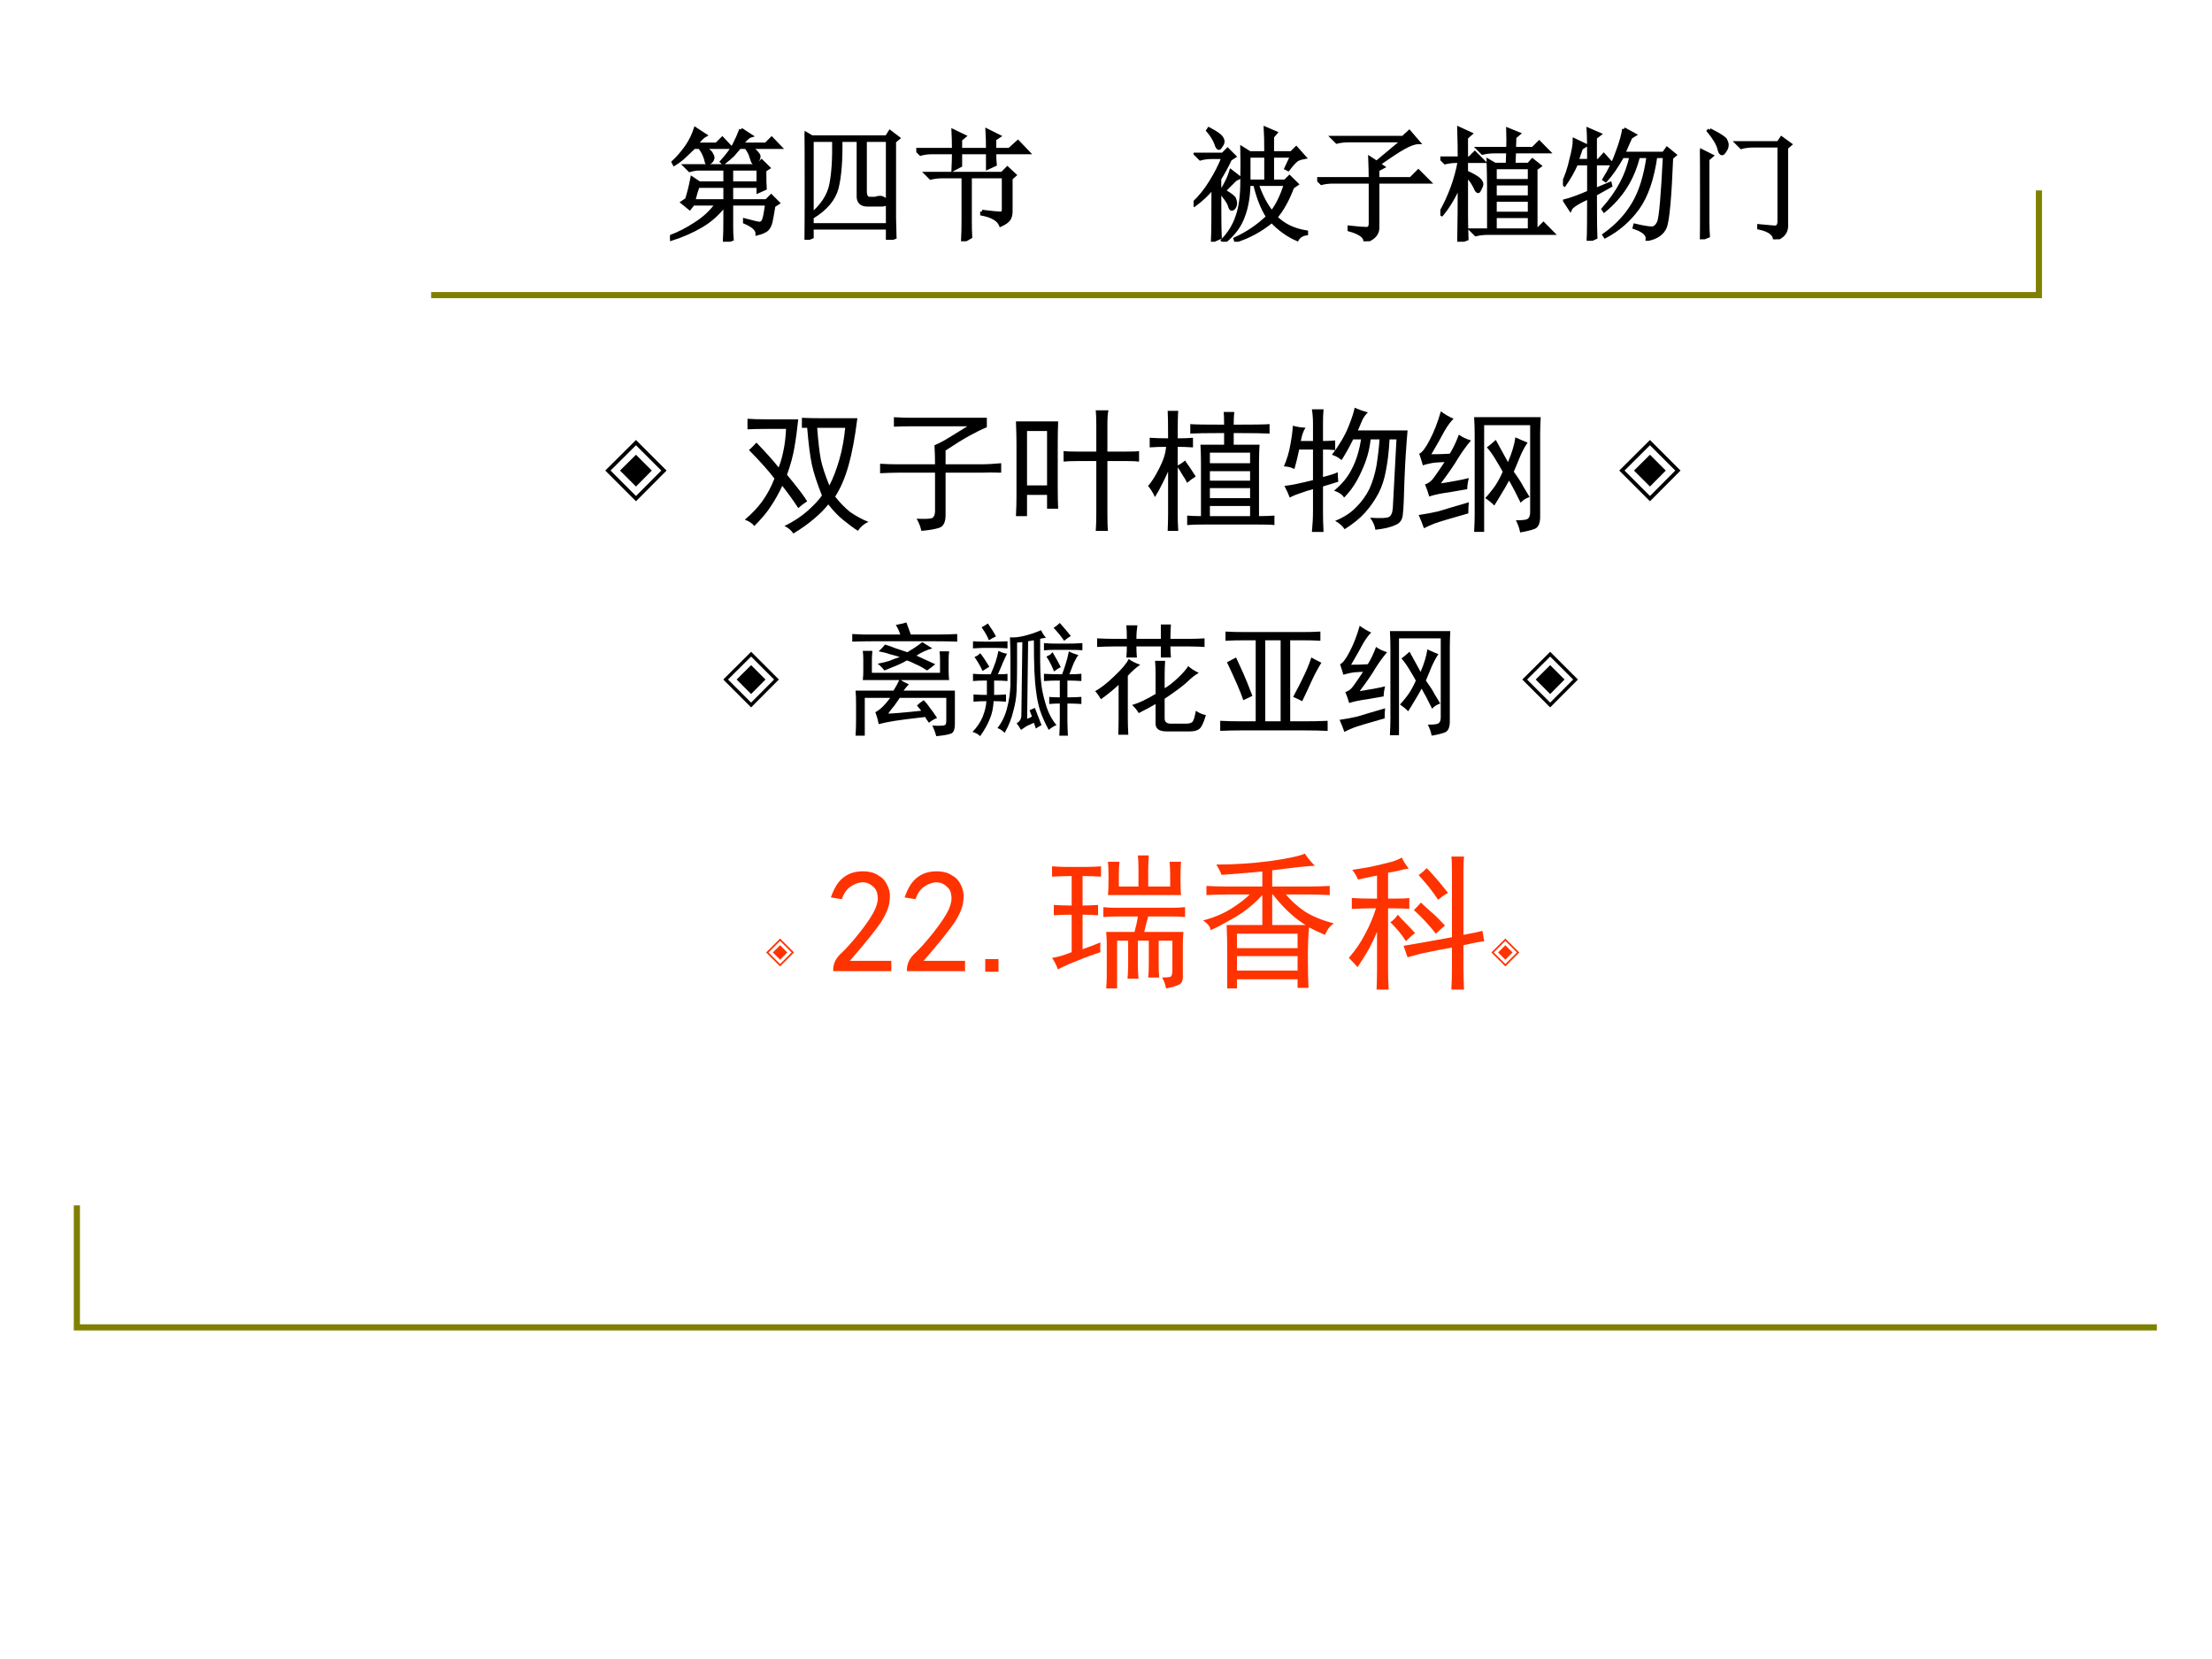
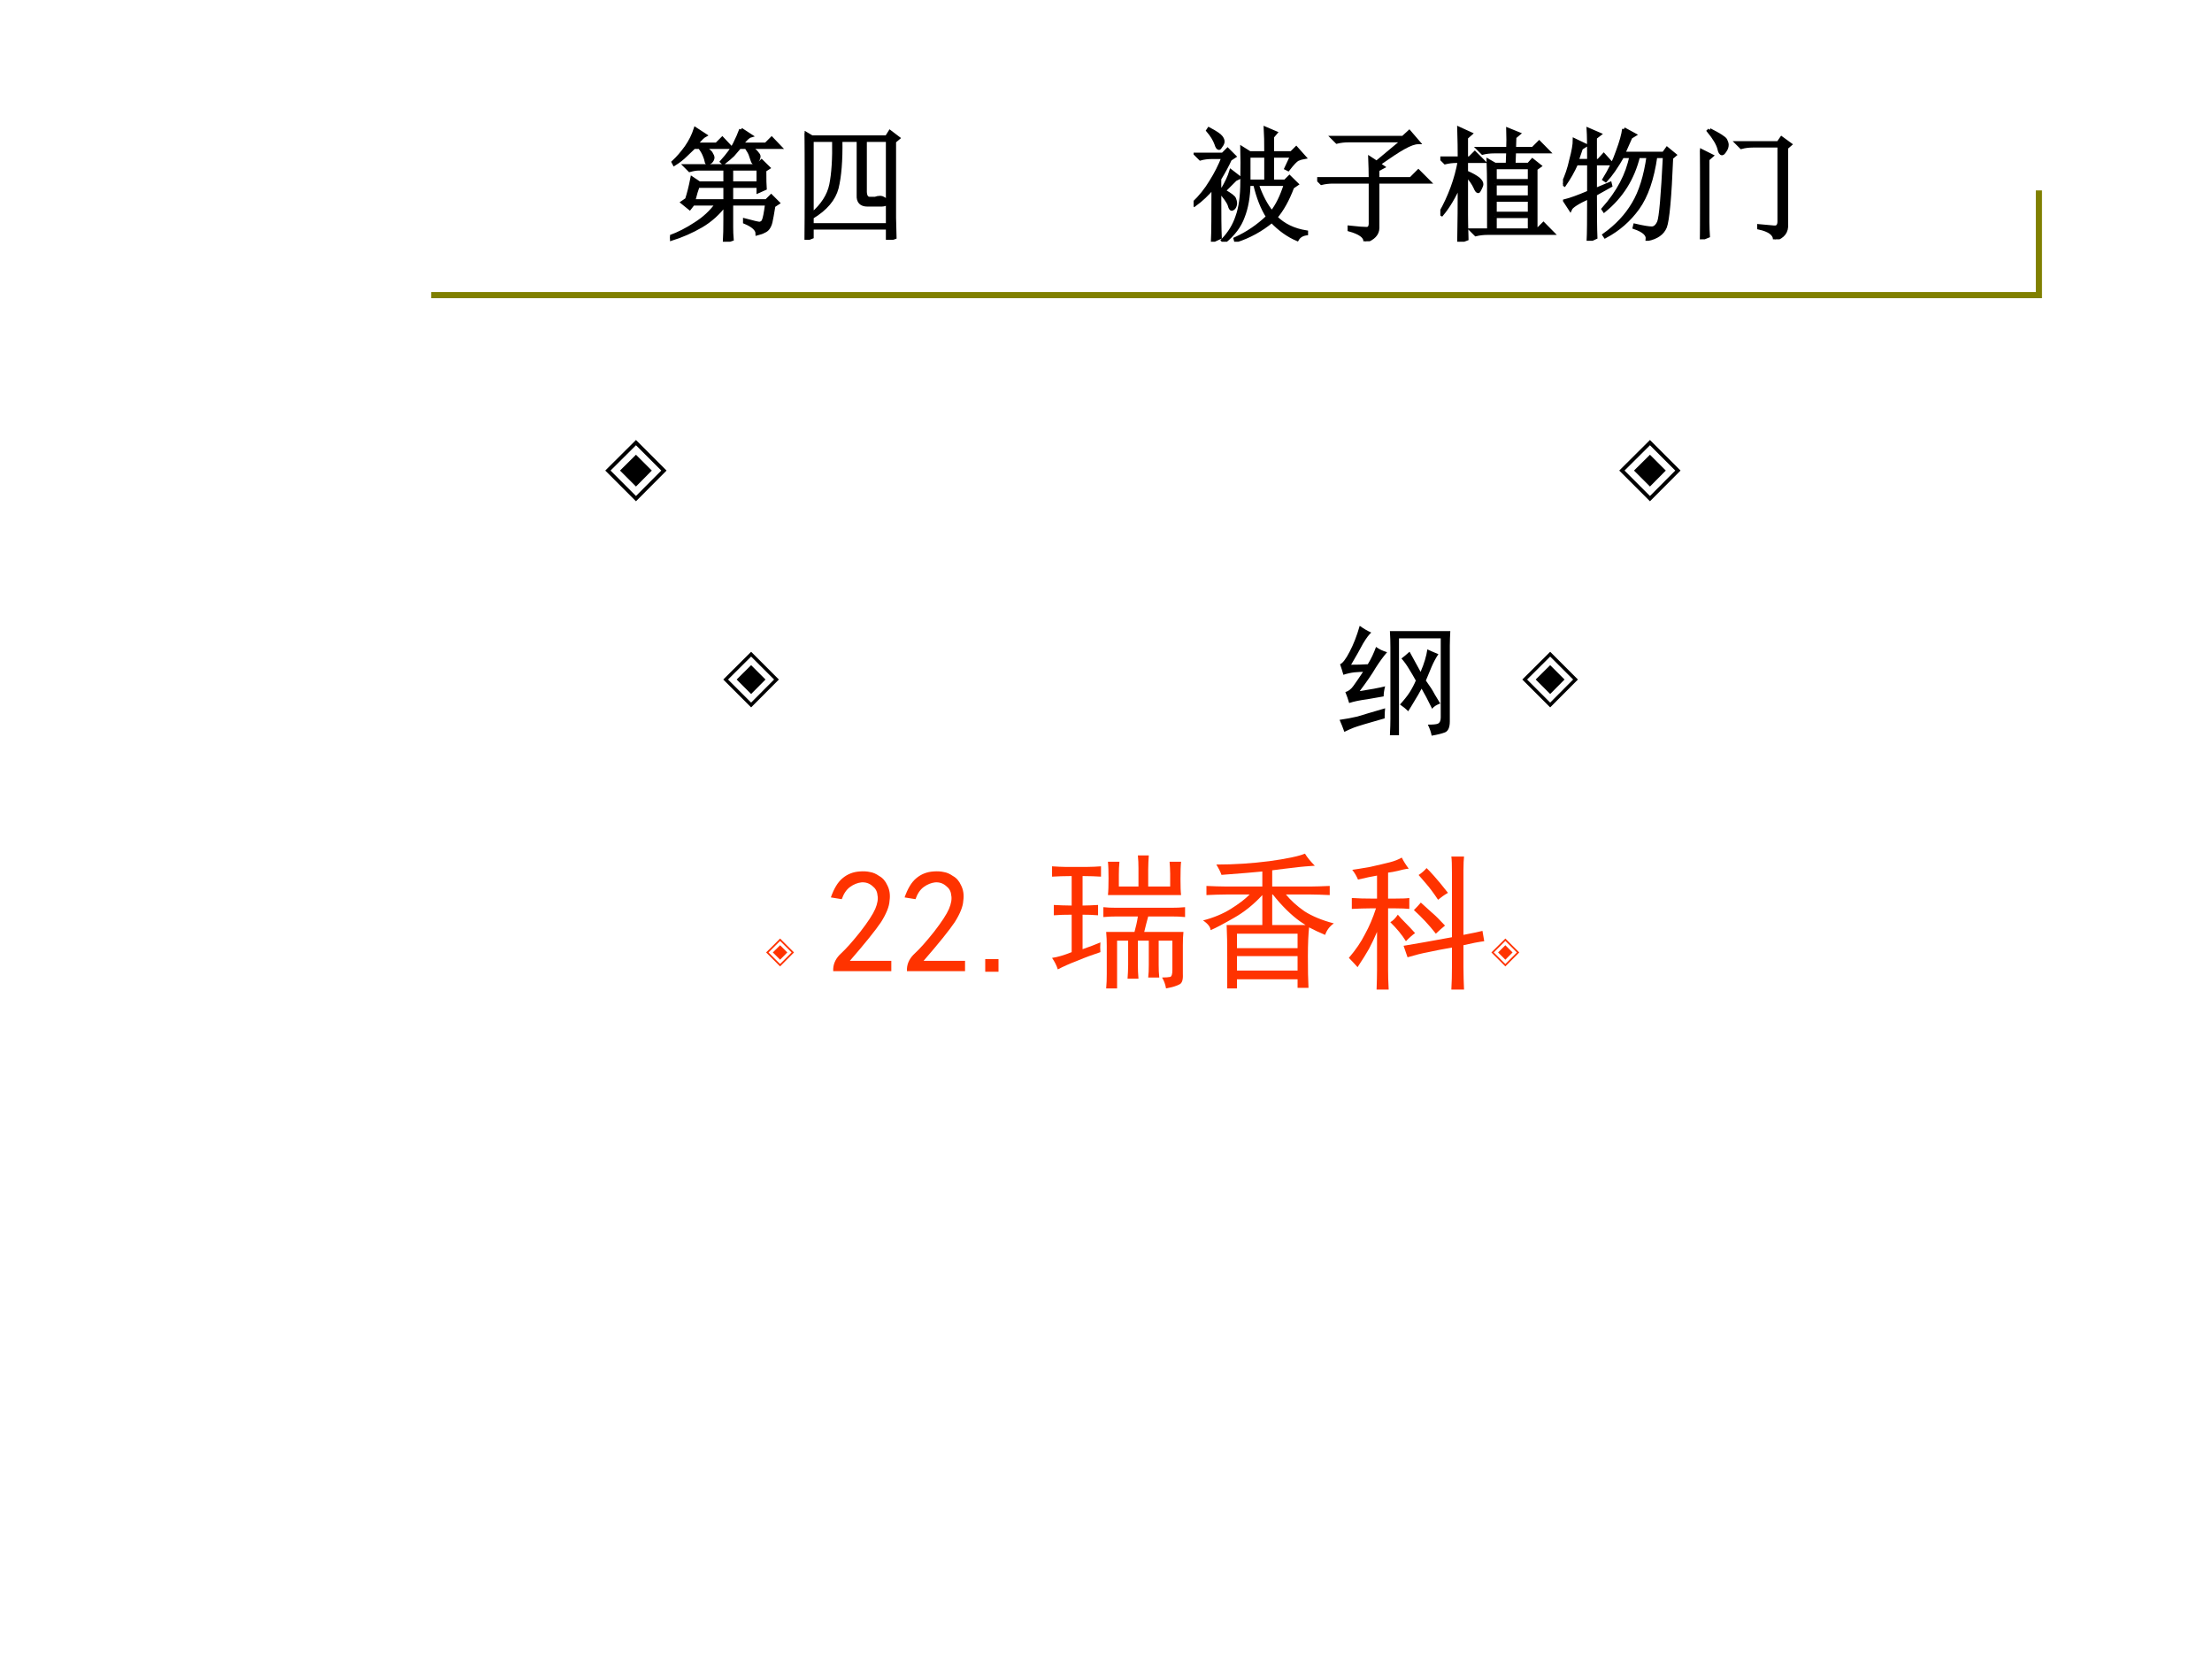
<svg xmlns="http://www.w3.org/2000/svg" xmlns:xlink="http://www.w3.org/1999/xlink" version="1.1" width="720pt" height="540pt" viewBox="0 0 720 540">
  <rect x="0" y="0" width="720" height="540" fill="#333333" stroke="none" />
  <g enable-background="new">
    <g>
      <g id="Layer-1" data-name="Artifact">
        <clipPath id="cp7">
          <path transform="matrix(1,0,0,-1,0,540)" d="M 0 0 L 720 0 L 720 540 L 0 540 Z " fill-rule="evenodd" />
        </clipPath>
        <g clip-path="url(#cp7)">
          <path transform="matrix(1,0,0,-1,0,540)" d="M 0 0 L 720 0 L 720 540 L 0 540 Z " fill="#ffffff" fill-rule="evenodd" />
        </g>
      </g>
      <g id="Layer-1" data-name="P">
        <path transform="matrix(1,0,0,-1,0,540)" stroke-width="2" stroke-linecap="butt" stroke-miterlimit="10" stroke-linejoin="miter" fill="none" stroke="#808000" d="M 663.66 478.02 L 663.66 443.94 L 140.34 443.94 " />
      </g>
      <g id="Layer-1" data-name="P">
-         <path transform="matrix(1,0,0,-1,0,540)" stroke-width="2" stroke-linecap="butt" stroke-miterlimit="10" stroke-linejoin="miter" fill="none" stroke="#808000" d="M 25.02 147.66 L 25.02 107.94 L 702.06 107.94 " />
-       </g>
+         </g>
      <g id="Layer-1" data-name="P">
        <clipPath id="cp8">
          <path transform="matrix(1,0,0,-1,0,540)" d="M 0 0 L 720 0 L 720 540 L 0 540 Z " fill-rule="evenodd" />
        </clipPath>
        <g clip-path="url(#cp8)">
          <symbol id="font_9_315c">
            <path d="M .266 .77 C .307 .749 .331 .73 .336 .715 C .344 .702 .348 .693 .348 .688 C .348 .674 .342 .663 .332 .652 C .322 .645 .314 .641 .309 .641 C .301 .641 .297 .645 .297 .652 C .294 .668 .289 .685 .281 .703 C .273 .724 .26 .746 .242 .77 L .195 .77 C .174 .749 .151 .727 .125 .703 C .102 .68 .072 .656 .035 .633 L .027 .648 C .064 .682 .099 .723 .133 .77 C .167 .819 .191 .868 .207 .918 L .285 .867 C .27 .859 .245 .835 .211 .793 L .379 .793 L .426 .84 L .492 .77 L .266 .77 M .578 .914 L .656 .863 C .638 .858 .613 .835 .582 .793 L .781 .793 L .828 .84 L .895 .77 L .645 .77 C .678 .751 .699 .736 .707 .723 C .717 .712 .723 .703 .723 .695 C .723 .682 .717 .669 .707 .656 C .697 .646 .69 .641 .688 .641 C .682 .641 .677 .647 .672 .66 C .667 .676 .661 .691 .656 .707 C .651 .723 .639 .743 .621 .77 L .566 .77 C .546 .746 .527 .725 .512 .707 C .496 .691 .47 .669 .434 .641 L .422 .652 C .471 .707 .507 .755 .527 .797 C .548 .839 .565 .878 .578 .914 M .137 .344 C .152 .391 .167 .448 .18 .516 L .238 .477 L .449 .477 L .449 .594 L .234 .594 C .214 .594 .189 .59 .16 .582 L .125 .617 L .707 .617 L .746 .656 L .801 .602 L .77 .582 C .77 .507 .771 .457 .773 .434 L .719 .41 L .719 .453 L .5 .453 L .5 .332 L .785 .332 L .824 .371 L .879 .316 L .844 .293 C .833 .228 .826 .184 .82 .16 C .815 .139 .807 .122 .797 .109 C .789 .099 .779 .091 .766 .086 C .753 .078 .734 .072 .711 .066 C .711 .1 .677 .132 .609 .16 L .609 .176 C .677 .158 .717 .148 .73 .148 C .746 .151 .757 .159 .762 .172 C .77 .188 .779 .233 .789 .309 L .5 .309 L .5 .117 C .5 .086 .501 .053 .504 .02 L .445 0 C .448 .049 .449 .109 .449 .18 L .449 .305 C .395 .232 .329 .173 .254 .129 C .178 .085 .095 .048 .004 .02 L 0 .039 C .07 .065 .139 .1 .207 .145 C .277 .189 .336 .243 .383 .309 L .188 .309 L .16 .273 L .102 .32 L .137 .344 M .5 .594 L .5 .477 L .719 .477 L .719 .594 L .5 .594 M .227 .453 C .216 .424 .204 .384 .191 .332 L .449 .332 L .449 .453 L .227 .453 Z " />
          </symbol>
          <symbol id="font_9_d0b">
            <path d="M .73 .18 C .73 .154 .732 .1 .734 .02 L .676 0 L .676 .098 L .059 .098 L .059 .023 L 0 0 C .003 .089 .004 .237 .004 .445 C .004 .654 .003 .796 0 .871 L .059 .836 L .668 .836 L .695 .879 L .762 .828 L .73 .801 L .73 .18 M .059 .812 L .059 .207 C .145 .28 .197 .361 .215 .449 C .233 .538 .241 .659 .238 .812 L .059 .812 M .293 .812 C .296 .646 .285 .516 .262 .422 C .238 .331 .171 .251 .059 .184 L .059 .121 L .676 .121 L .676 .812 L .492 .812 L .492 .406 C .49 .357 .504 .333 .535 .336 L .574 .336 C .587 .341 .602 .344 .617 .344 C .625 .344 .633 .341 .641 .336 C .651 .333 .659 .323 .664 .305 C .669 .289 .646 .283 .594 .285 L .512 .285 C .46 .285 .435 .311 .438 .363 L .438 .812 L .293 .812 Z " />
          </symbol>
          <symbol id="font_9_38b2">
-             <path d="M .535 .242 C .616 .232 .665 .227 .684 .227 C .702 .227 .711 .237 .711 .258 L .711 .527 L .438 .527 L .438 .164 C .438 .117 .439 .074 .441 .035 L .379 0 C .382 .06 .383 .117 .383 .172 L .383 .527 L .211 .527 C .177 .527 .146 .523 .117 .516 L .082 .551 L .699 .551 L .742 .594 L .801 .539 L .77 .512 L .77 .242 C .77 .216 .764 .195 .754 .18 C .743 .164 .721 .148 .688 .133 C .669 .177 .618 .207 .535 .223 L .535 .242 M .582 .746 C .582 .803 .581 .855 .578 .902 L .672 .855 L .637 .832 L .637 .746 L .758 .746 L .828 .809 L .91 .723 L .637 .723 C .637 .686 .638 .654 .641 .625 L .582 .598 L .582 .723 L .359 .723 L .359 .617 L .301 .586 C .303 .633 .305 .678 .305 .723 L .129 .723 C .095 .723 .064 .719 .035 .711 L 0 .746 L .305 .746 C .305 .806 .303 .857 .301 .898 L .391 .855 L .359 .828 L .359 .746 L .582 .746 Z " />
-           </symbol>
+             </symbol>
          <use xlink:href="#font_9_315c" transform="matrix(39.96,0,0,-39.96,218.091,78.678)" />
          <use xlink:href="#font_9_d0b" transform="matrix(39.96,0,0,-39.96,261.917,78.054)" />
          <use xlink:href="#font_9_38b2" transform="matrix(39.96,0,0,-39.96,298.251,78.522)" />
          <use xlink:href="#font_9_315c" stroke-width=".029" stroke-linecap="butt" stroke-miterlimit="10" stroke-linejoin="miter" transform="matrix(39.96,0,0,-39.96,218.091,78.678)" fill="none" stroke="#000000" />
          <use xlink:href="#font_9_d0b" stroke-width=".029" stroke-linecap="butt" stroke-miterlimit="10" stroke-linejoin="miter" transform="matrix(39.96,0,0,-39.96,261.917,78.054)" fill="none" stroke="#000000" />
          <use xlink:href="#font_9_38b2" stroke-width=".029" stroke-linecap="butt" stroke-miterlimit="10" stroke-linejoin="miter" transform="matrix(39.96,0,0,-39.96,298.251,78.522)" fill="none" stroke="#000000" />
        </g>
      </g>
      <g id="Layer-1" data-name="P">
        <clipPath id="cp10">
          <path transform="matrix(1,0,0,-1,0,540)" d="M 0 0 L 720 0 L 720 540 L 0 540 Z " fill-rule="evenodd" />
        </clipPath>
        <g clip-path="url(#cp10)">
          <symbol id="font_9_3edb">
            <path d="M .449 .699 L .449 .492 L .59 .492 L .59 .699 L .449 .699 M .516 .469 C .549 .372 .59 .296 .637 .238 C .681 .293 .719 .37 .75 .469 L .516 .469 M .805 .445 C .766 .341 .72 .259 .668 .199 C .733 .134 .816 .094 .918 .078 L .918 .066 C .884 .061 .859 .046 .844 .02 C .771 .051 .702 .1 .637 .168 C .548 .095 .451 .042 .344 .008 L .34 .023 C .439 .068 .527 .128 .605 .203 C .561 .271 .526 .359 .5 .469 L .449 .469 C .447 .365 .431 .276 .402 .203 C .376 .13 .326 .062 .25 0 L .238 .012 C .293 .069 .332 .133 .355 .203 C .382 .276 .395 .371 .395 .488 C .397 .608 .397 .699 .395 .762 L .457 .723 L .59 .723 C .59 .811 .589 .878 .586 .922 L .668 .887 L .641 .855 L .641 .723 L .797 .723 L .836 .762 L .902 .688 C .884 .685 .866 .68 .848 .672 C .832 .664 .806 .637 .77 .59 L .754 .598 L .801 .699 L .641 .699 L .641 .492 L .746 .492 L .781 .527 L .84 .469 L .805 .445 M .297 .672 C .276 .625 .247 .572 .211 .512 L .211 .434 L .234 .422 C .268 .479 .292 .53 .305 .574 L .371 .523 L .34 .508 C .309 .477 .277 .445 .246 .414 C .301 .383 .329 .361 .332 .348 C .337 .335 .34 .324 .34 .316 C .34 .301 .336 .288 .328 .277 C .32 .27 .315 .266 .312 .266 C .305 .266 .298 .276 .293 .297 C .283 .326 .255 .365 .211 .414 C .211 .221 .212 .095 .215 .035 L .156 .008 C .159 .07 .16 .216 .16 .445 C .113 .388 .062 .34 .008 .301 L 0 .312 C .055 .365 .102 .423 .141 .488 C .182 .553 .216 .62 .242 .688 L .148 .688 C .115 .688 .083 .684 .055 .676 L .02 .711 L .238 .711 L .277 .75 L .332 .695 L .297 .672 M .125 .918 C .18 .889 .212 .867 .223 .852 C .233 .839 .238 .827 .238 .816 C .238 .806 .233 .794 .223 .781 C .215 .768 .21 .762 .207 .762 C .199 .762 .191 .773 .184 .797 C .171 .833 .148 .87 .117 .906 L .125 .918 Z " />
          </symbol>
          <symbol id="font_9_1180">
            <path d="M .125 .844 L .699 .844 L .75 .891 L .824 .805 C .793 .805 .753 .79 .703 .762 C .656 .736 .589 .691 .5 .629 L .535 .605 L .492 .582 L .492 .508 L .762 .508 L .824 .57 L .91 .484 L .492 .484 L .492 .109 C .492 .06 .458 .023 .391 0 C .391 .039 .348 .07 .262 .094 L .262 .113 C .332 .105 .379 .102 .402 .102 C .426 .102 .436 .12 .434 .156 L .434 .484 L .129 .484 C .095 .484 .064 .48 .035 .473 L 0 .508 L .434 .508 C .434 .565 .432 .621 .43 .676 L .484 .641 L .699 .82 L .254 .82 C .22 .82 .189 .816 .16 .809 L .125 .844 Z " />
          </symbol>
          <symbol id="font_9_1f3d">
            <path d="M .445 .605 L .445 .496 L .727 .496 L .727 .605 L .445 .605 M .445 .473 L .445 .363 L .727 .363 L .727 .473 L .445 .473 M .445 .34 L .445 .23 L .727 .23 L .727 .34 L .445 .34 M .445 .207 L .445 .094 L .727 .094 L .727 .207 L .445 .207 M .551 .758 C .553 .802 .553 .854 .551 .914 L .637 .879 L .605 .852 L .602 .758 L .754 .758 L .805 .809 L .879 .734 L .602 .734 L .598 .629 L .719 .629 L .75 .664 L .809 .617 L .777 .594 L .777 .094 L .789 .094 L .84 .145 L .914 .07 L .383 .07 C .349 .07 .318 .066 .289 .059 L .254 .094 L .395 .094 L .395 .453 C .395 .523 .393 .592 .391 .66 L .445 .629 L .547 .629 L .551 .734 L .438 .734 C .404 .734 .372 .73 .344 .723 L .309 .758 L .551 .758 M .211 .219 C .211 .182 .212 .117 .215 .023 L .152 0 C .155 .154 .156 .309 .156 .465 C .112 .366 .064 .285 .012 .223 L 0 .23 C .078 .368 .13 .51 .156 .656 L .133 .656 C .099 .656 .068 .652 .039 .645 L .004 .68 L .156 .68 C .156 .75 .155 .831 .152 .922 L .246 .879 L .211 .848 L .211 .68 L .238 .68 L .281 .723 L .348 .656 L .211 .656 L .211 .566 C .258 .546 .29 .527 .309 .512 C .327 .496 .336 .482 .336 .469 C .336 .461 .332 .449 .324 .434 C .316 .418 .311 .41 .309 .41 C .301 .41 .293 .421 .285 .441 C .27 .475 .245 .51 .211 .547 L .211 .219 Z " />
          </symbol>
          <symbol id="font_9_2899">
            <path d="M .496 .91 L .582 .863 L .551 .844 C .533 .802 .513 .758 .492 .711 L .82 .711 L .848 .75 L .91 .699 L .883 .676 C .87 .355 .853 .168 .832 .113 C .811 .061 .763 .027 .688 .012 C .693 .051 .658 .083 .582 .109 L .586 .125 C .654 .109 .699 .102 .723 .102 C .746 .102 .766 .118 .781 .152 C .797 .189 .812 .367 .828 .688 L .754 .688 C .728 .505 .68 .365 .609 .266 C .539 .169 .451 .092 .344 .035 L .336 .047 C .438 .12 .517 .204 .574 .301 C .632 .397 .672 .526 .695 .688 L .613 .688 C .569 .508 .477 .361 .336 .246 L .328 .258 C .451 .396 .526 .539 .555 .688 L .484 .688 C .435 .602 .389 .536 .348 .492 L .336 .5 C .383 .576 .419 .651 .445 .727 C .474 .805 .491 .866 .496 .91 M .262 .414 L .383 .465 L .387 .449 L .262 .379 C .262 .21 .263 .092 .266 .027 L .207 0 C .21 .055 .211 .173 .211 .355 C .12 .314 .069 .281 .059 .258 L .016 .324 C .06 .335 .125 .358 .211 .395 L .211 .629 L .109 .629 C .081 .566 .048 .509 .012 .457 L 0 .465 C .029 .525 .051 .59 .066 .66 C .085 .73 .094 .784 .094 .82 L .184 .777 L .148 .754 C .138 .725 .126 .691 .113 .652 L .211 .652 C .211 .777 .21 .862 .207 .906 L .297 .867 L .262 .84 L .262 .652 L .289 .652 L .332 .699 L .395 .629 L .262 .629 L .262 .414 Z " />
          </symbol>
          <symbol id="font_9_4c18">
            <path d="M .078 .891 C .156 .852 .199 .824 .207 .809 C .215 .793 .219 .78 .219 .77 C .219 .754 .214 .738 .203 .723 C .193 .707 .185 .699 .18 .699 C .169 .699 .161 .712 .156 .738 C .146 .777 .117 .826 .07 .883 L .078 .891 M 0 0 C .003 .044 .004 .159 .004 .344 C .004 .531 .003 .659 0 .727 L .094 .68 L .062 .652 L .062 .141 C .062 .096 .064 .059 .066 .027 L 0 0 M .301 .785 L .637 .785 L .664 .824 L .734 .773 L .703 .746 L .703 .125 C .708 .062 .677 .021 .609 0 C .607 .044 .564 .076 .48 .094 L .48 .109 C .533 .104 .573 .1 .602 .098 C .63 .095 .645 .111 .645 .145 L .645 .762 L .43 .762 C .396 .762 .365 .758 .336 .75 L .301 .785 Z " />
          </symbol>
          <use xlink:href="#font_9_3edb" transform="matrix(39.96,0,0,-39.96,388.511,78.678)" />
          <use xlink:href="#font_9_1180" transform="matrix(39.96,0,0,-39.96,428.747,78.522)" />
          <use xlink:href="#font_9_1f3d" transform="matrix(39.96,0,0,-39.96,468.827,78.678)" />
          <use xlink:href="#font_9_2899" transform="matrix(39.96,0,0,-39.96,508.751,78.366)" />
          <use xlink:href="#font_9_4c18" transform="matrix(39.96,0,0,-39.96,553.358,77.898)" />
          <use xlink:href="#font_9_3edb" stroke-width=".029" stroke-linecap="butt" stroke-miterlimit="10" stroke-linejoin="miter" transform="matrix(39.96,0,0,-39.96,388.511,78.678)" fill="none" stroke="#000000" />
          <use xlink:href="#font_9_1180" stroke-width=".029" stroke-linecap="butt" stroke-miterlimit="10" stroke-linejoin="miter" transform="matrix(39.96,0,0,-39.96,428.747,78.522)" fill="none" stroke="#000000" />
          <use xlink:href="#font_9_1f3d" stroke-width=".029" stroke-linecap="butt" stroke-miterlimit="10" stroke-linejoin="miter" transform="matrix(39.96,0,0,-39.96,468.827,78.678)" fill="none" stroke="#000000" />
          <use xlink:href="#font_9_2899" stroke-width=".029" stroke-linecap="butt" stroke-miterlimit="10" stroke-linejoin="miter" transform="matrix(39.96,0,0,-39.96,508.751,78.366)" fill="none" stroke="#000000" />
          <use xlink:href="#font_9_4c18" stroke-width=".029" stroke-linecap="butt" stroke-miterlimit="10" stroke-linejoin="miter" transform="matrix(39.96,0,0,-39.96,553.358,77.898)" fill="none" stroke="#000000" />
        </g>
      </g>
      <g id="Layer-1" data-name="P">
        <clipPath id="cp11">
          <path transform="matrix(1,0,0,-1,0,540)" d="M 0 0 L 720 0 L 720 540 L 0 540 Z " fill-rule="evenodd" />
        </clipPath>
        <g clip-path="url(#cp11)">
          <symbol id="font_c_6ce">
            <path d="M .227 0 L 0 .227 L .227 .453 L .453 .227 L .227 0 M .414 .227 L .227 .414 L .039 .227 L .227 .039 L .414 .227 M .227 .109 L .109 .227 L .227 .344 L .344 .227 L .227 .109 Z " />
          </symbol>
          <use xlink:href="#font_c_6ce" transform="matrix(44.04,0,0,-44.04,197.012,163.161)" />
        </g>
      </g>
      <g id="Layer-1" data-name="P">
        <clipPath id="cp13">
-           <path transform="matrix(1,0,0,-1,0,540)" d="M 0 0 L 720 0 L 720 540 L 0 540 Z " fill-rule="evenodd" />
-         </clipPath>
+           </clipPath>
        <g clip-path="url(#cp13)">
          <symbol id="font_e_a02">
            <path d="M .832 .852 C .814 .708 .792 .591 .766 .5 C .74 .409 .707 .333 .668 .273 C .699 .232 .736 .194 .777 .16 C .822 .129 .867 .104 .914 .086 C .883 .073 .857 .051 .836 .02 C .807 .038 .772 .064 .73 .098 C .691 .129 .654 .168 .617 .215 C .591 .181 .556 .146 .512 .109 C .47 .073 .419 .036 .359 0 C .341 .026 .319 .044 .293 .055 C .361 .089 .418 .126 .465 .168 C .514 .212 .549 .25 .57 .281 C .534 .372 .509 .448 .496 .508 C .483 .57 .471 .661 .461 .781 L .422 .781 L .422 .855 C .471 .853 .522 .852 .574 .852 L .832 .852 M .395 .844 C .387 .768 .378 .699 .367 .637 C .357 .577 .339 .509 .312 .434 C .388 .342 .438 .277 .461 .238 C .44 .225 .418 .208 .395 .188 C .358 .245 .319 .299 .277 .352 C .251 .297 .223 .246 .191 .199 C .163 .155 .122 .107 .07 .055 C .055 .076 .031 .091 0 .102 C .052 .146 .095 .191 .129 .238 C .165 .288 .195 .344 .219 .406 C .182 .456 .12 .526 .031 .617 C .052 .635 .07 .654 .086 .672 C .156 .599 .211 .538 .25 .488 C .263 .52 .275 .56 .285 .609 C .296 .659 .302 .714 .305 .773 L .164 .773 C .107 .773 .059 .772 .02 .77 L .02 .848 C .061 .845 .108 .844 .16 .844 L .395 .844 M .535 .781 C .543 .677 .552 .599 .562 .547 C .573 .495 .594 .431 .625 .355 C .654 .41 .678 .474 .699 .547 C .72 .62 .734 .698 .742 .781 L .535 .781 Z " />
          </symbol>
          <symbol id="font_e_1186">
            <path d="M .27 .09 C .329 .087 .367 .089 .383 .094 C .398 .102 .406 .118 .406 .145 L .406 .43 L .129 .43 C .092 .43 .049 .428 0 .426 L 0 .496 C .049 .493 .092 .492 .129 .492 L .406 .492 C .406 .534 .405 .581 .402 .633 C .439 .648 .475 .668 .512 .691 C .551 .715 .595 .742 .645 .773 L .246 .773 C .191 .773 .143 .772 .102 .77 L .102 .84 C .156 .837 .202 .836 .238 .836 L .789 .836 L .789 .766 C .75 .75 .707 .729 .66 .703 C .613 .677 .555 .641 .484 .594 L .484 .492 L .746 .492 C .79 .492 .84 .495 .895 .5 L .895 .43 C .84 .432 .79 .432 .746 .43 L .484 .43 L .484 .117 C .484 .065 .469 .034 .438 .023 C .409 .013 .365 .005 .305 0 C .299 .029 .288 .059 .27 .09 Z " />
          </symbol>
          <symbol id="font_e_a2c">
            <path d="M .312 .809 C .31 .754 .309 .701 .309 .648 L .309 .316 C .309 .262 .31 .211 .312 .164 L .23 .164 L .23 .266 L .082 .266 L .082 .109 L 0 .109 C .003 .161 .004 .212 .004 .262 L .004 .648 C .004 .685 .003 .738 0 .809 L .312 .809 M .594 .586 L .594 .781 C .594 .833 .592 .87 .59 .891 L .684 .891 C .678 .87 .676 .833 .676 .781 L .676 .586 L .816 .586 C .866 .586 .897 .587 .91 .59 L .91 .512 C .895 .514 .865 .516 .82 .516 L .676 .516 L .676 .129 C .676 .072 .677 .029 .68 0 L .59 0 C .592 .029 .594 .07 .594 .125 L .594 .516 L .457 .516 C .405 .516 .37 .514 .352 .512 L .352 .59 C .37 .587 .404 .586 .453 .586 L .594 .586 M .23 .336 L .23 .738 L .082 .738 L .082 .336 L .23 .336 Z " />
          </symbol>
          <symbol id="font_e_1f43">
            <path d="M .637 .879 C .634 .85 .633 .819 .633 .785 C .776 .785 .865 .786 .898 .789 L .898 .719 C .865 .721 .776 .723 .633 .723 L .633 .637 L .824 .637 C .822 .605 .82 .562 .82 .508 L .82 .109 C .872 .109 .91 .111 .934 .113 L .934 .043 C .91 .046 .863 .047 .793 .047 L .43 .047 C .37 .047 .323 .046 .289 .043 L .289 .113 C .31 .111 .344 .109 .391 .109 L .391 .508 C .391 .565 .389 .608 .387 .637 L .562 .637 L .562 .723 C .427 .723 .344 .721 .312 .719 L .312 .789 C .341 .786 .424 .785 .562 .785 C .562 .829 .561 .861 .559 .879 L .637 .879 M .289 .355 C .281 .371 .27 .391 .254 .414 C .241 .438 .229 .456 .219 .469 L .219 .129 C .219 .09 .22 .047 .223 0 L .145 0 C .147 .047 .148 .09 .148 .129 L .148 .438 C .135 .409 .121 .379 .105 .348 C .09 .316 .072 .284 .051 .25 C .035 .284 .018 .311 0 .332 C .026 .361 .053 .404 .082 .461 C .113 .521 .13 .574 .133 .621 C .094 .621 .053 .62 .012 .617 L .012 .688 C .056 .685 .102 .684 .148 .684 C .148 .788 .147 .855 .145 .887 L .223 .887 C .22 .855 .219 .788 .219 .684 C .26 .684 .298 .685 .332 .688 L .332 .617 C .288 .62 .25 .621 .219 .621 L .219 .484 C .237 .492 .255 .504 .273 .52 C .299 .483 .326 .444 .352 .402 C .328 .387 .307 .371 .289 .355 M .754 .5 L .754 .578 L .457 .578 L .457 .5 L .754 .5 M .754 .109 L .754 .184 L .457 .184 L .457 .109 L .754 .109 M .754 .242 L .754 .316 L .457 .316 L .457 .242 L .754 .242 M .754 .371 L .754 .441 L .457 .441 L .457 .371 L .754 .371 Z " />
          </symbol>
          <symbol id="font_e_289f">
            <path d="M .832 .684 L .781 .684 C .776 .595 .767 .518 .754 .453 C .743 .391 .725 .335 .699 .285 C .673 .236 .641 .189 .602 .145 C .565 .103 .514 .061 .449 .02 C .434 .043 .41 .064 .379 .082 C .444 .108 .496 .142 .535 .184 C .577 .225 .609 .271 .633 .32 C .656 .372 .673 .428 .684 .488 C .694 .551 .702 .616 .707 .684 L .641 .684 C .633 .605 .611 .527 .574 .449 C .54 .371 .497 .306 .445 .254 C .43 .277 .405 .294 .371 .305 C .431 .354 .475 .409 .504 .469 C .535 .529 .557 .6 .57 .684 L .512 .684 C .478 .616 .449 .565 .426 .531 C .405 .549 .382 .562 .355 .57 C .41 .643 .451 .712 .477 .777 C .503 .842 .518 .889 .523 .918 C .56 .902 .592 .891 .621 .883 C .608 .872 .595 .855 .582 .832 C .572 .809 .56 .781 .547 .75 L .914 .75 C .904 .635 .896 .513 .891 .383 C .888 .253 .884 .168 .879 .129 C .876 .09 .858 .064 .824 .051 C .79 .035 .741 .023 .676 .016 C .673 .044 .66 .074 .637 .105 C .712 .1 .758 .102 .773 .109 C .792 .117 .802 .139 .805 .176 L .832 .684 M .16 .77 C .145 .749 .133 .716 .125 .672 L .215 .672 L .215 .801 C .215 .84 .212 .875 .207 .906 L .293 .906 C .29 .875 .289 .84 .289 .801 L .289 .672 C .315 .672 .345 .673 .379 .676 L .379 .605 C .342 .608 .312 .609 .289 .609 L .289 .406 C .333 .417 .37 .428 .398 .441 C .398 .418 .4 .395 .402 .371 C .368 .361 .331 .349 .289 .336 L .289 .152 C .289 .108 .29 .057 .293 0 L .207 0 C .212 .052 .215 .103 .215 .152 L .215 .316 C .186 .309 .158 .299 .129 .289 C .103 .281 .074 .27 .043 .254 C .035 .277 .022 .306 .004 .34 C .051 .345 .121 .359 .215 .383 L .215 .609 L .113 .609 C .103 .56 .091 .512 .078 .465 C .052 .478 .026 .484 0 .484 C .023 .539 .039 .591 .047 .641 C .057 .693 .064 .741 .066 .785 C .095 .777 .126 .772 .16 .77 Z " />
          </symbol>
          <symbol id="font_e_34e8">
            <path d="M .898 .117 C .898 .068 .885 .038 .859 .027 C .833 .017 .797 .008 .75 0 C .745 .029 .734 .059 .719 .09 C .76 .09 .788 .092 .801 .098 C .816 .105 .824 .122 .824 .148 L .824 .793 L .484 .793 L .484 .004 L .41 .004 C .413 .061 .414 .105 .414 .137 L .414 .719 C .414 .76 .413 .805 .41 .852 L .902 .852 C .9 .812 .898 .773 .898 .734 L .898 .117 M .258 .84 C .24 .824 .217 .794 .191 .75 C .168 .706 .135 .648 .094 .578 C .141 .578 .186 .579 .23 .582 C .257 .626 .279 .673 .297 .723 C .323 .704 .353 .69 .387 .68 C .355 .643 .324 .6 .293 .551 C .264 .501 .221 .439 .164 .363 C .25 .376 .319 .389 .371 .402 C .363 .371 .359 .344 .359 .32 C .331 .315 .286 .307 .227 .297 C .167 .289 .117 .279 .078 .266 C .07 .294 .06 .324 .047 .355 C .073 .363 .095 .38 .113 .406 C .134 .435 .16 .473 .191 .52 C .173 .52 .15 .518 .121 .516 C .095 .513 .065 .507 .031 .496 C .023 .525 .014 .553 .004 .582 C .025 .59 .051 .624 .082 .684 C .113 .743 .141 .814 .164 .895 C .193 .874 .224 .855 .258 .84 M .57 .684 C .591 .645 .621 .59 .66 .52 C .689 .587 .707 .648 .715 .703 C .743 .69 .773 .677 .805 .664 C .784 .633 .766 .599 .75 .562 C .737 .529 .721 .491 .703 .449 C .737 .402 .76 .366 .773 .34 C .789 .314 .805 .288 .82 .262 C .789 .251 .767 .237 .754 .219 C .72 .289 .691 .344 .668 .383 C .65 .349 .63 .315 .609 .281 C .591 .25 .574 .223 .559 .199 C .538 .22 .516 .238 .492 .254 C .523 .288 .549 .32 .57 .352 C .591 .385 .608 .418 .621 .449 C .605 .478 .587 .509 .566 .543 C .546 .577 .525 .605 .504 .629 C .522 .642 .544 .66 .57 .684 M .367 .141 C .229 .102 .146 .077 .117 .066 C .091 .056 .065 .044 .039 .031 C .026 .068 .013 .1 0 .129 C .055 .137 .103 .146 .145 .156 C .186 .169 .262 .191 .371 .223 C .368 .199 .367 .172 .367 .141 Z " />
          </symbol>
          <use xlink:href="#font_e_a02" transform="matrix(44.04,0,0,-44.04,242.428,173.655)" />
          <use xlink:href="#font_e_1186" transform="matrix(44.04,0,0,-44.04,286.468,172.795)" />
          <use xlink:href="#font_e_a2c" transform="matrix(44.04,0,0,-44.04,330.685,172.795)" />
          <use xlink:href="#font_e_1f43" transform="matrix(44.04,0,0,-44.04,373.692,172.795)" />
          <use xlink:href="#font_e_289f" transform="matrix(44.04,0,0,-44.04,417.904,173.139)" />
          <use xlink:href="#font_e_34e8" transform="matrix(44.04,0,0,-44.04,461.772,173.311)" />
        </g>
      </g>
      <g id="Layer-1" data-name="P">
        <clipPath id="cp15">
          <path transform="matrix(1,0,0,-1,0,540)" d="M 0 0 L 720 0 L 720 540 L 0 540 Z " fill-rule="evenodd" />
        </clipPath>
        <g clip-path="url(#cp15)">
          <use xlink:href="#font_c_6ce" transform="matrix(44.04,0,0,-44.04,527.062,163.161)" />
        </g>
      </g>
      <g id="Layer-1" data-name="P">
        <clipPath id="cp16">
          <path transform="matrix(1,0,0,-1,0,540)" d="M 0 0 L 720 0 L 720 540 L 0 540 Z " fill-rule="evenodd" />
        </clipPath>
        <g clip-path="url(#cp16)">
          <use xlink:href="#font_c_6ce" transform="matrix(39.96,0,0,-39.96,235.417,230.253)" />
        </g>
      </g>
      <g id="Layer-1" data-name="P">
        <clipPath id="cp17">
-           <path transform="matrix(1,0,0,-1,0,540)" d="M 0 0 L 720 0 L 720 540 L 0 540 Z " fill-rule="evenodd" />
-         </clipPath>
+           </clipPath>
        <g clip-path="url(#cp17)">
          <symbol id="font_e_2ff1">
            <path d="M .395 .457 C .41 .447 .432 .435 .461 .422 C .445 .406 .431 .389 .418 .371 L .836 .371 L .836 .102 C .836 .052 .824 .025 .801 .02 C .78 .012 .741 .005 .684 0 C .676 .031 .665 .06 .652 .086 C .712 .083 .746 .085 .754 .09 C .762 .092 .766 .105 .766 .129 L .766 .312 L .387 .312 C .374 .292 .359 .271 .344 .25 C .328 .232 .311 .21 .293 .184 C .324 .184 .414 .191 .562 .207 C .552 .22 .54 .234 .527 .25 C .54 .263 .559 .277 .582 .293 C .598 .277 .615 .257 .633 .23 C .654 .204 .673 .177 .691 .148 C .665 .138 .643 .125 .625 .109 C .612 .125 .602 .141 .594 .156 C .479 .143 .397 .133 .348 .125 C .298 .117 .254 .108 .215 .098 C .21 .129 .201 .161 .188 .195 C .208 .206 .229 .221 .25 .242 C .271 .263 .29 .286 .309 .312 L .102 .312 L .102 .004 L .027 .004 C .03 .046 .031 .09 .031 .137 L .031 .258 C .031 .305 .03 .342 .027 .371 L .336 .371 C .354 .4 .37 .428 .383 .457 L .086 .457 C .089 .483 .09 .507 .09 .527 L .09 .621 C .09 .645 .089 .669 .086 .695 L .164 .695 C .161 .667 .16 .639 .16 .613 L .16 .516 L .715 .516 L .715 .621 C .715 .647 .714 .671 .711 .691 L .789 .691 C .786 .671 .785 .647 .785 .621 L .785 .531 C .785 .51 .786 .486 .789 .457 L .395 .457 M .441 .926 C .452 .897 .464 .865 .477 .828 L .699 .828 C .743 .828 .796 .829 .855 .832 L .855 .77 C .796 .772 .734 .773 .672 .773 L .164 .773 C .115 .773 .06 .772 0 .77 L 0 .832 C .057 .829 .087 .828 .09 .828 L .391 .828 C .383 .854 .371 .88 .355 .906 C .384 .911 .413 .918 .441 .926 M .266 .746 C .294 .738 .324 .728 .355 .715 C .387 .704 .418 .694 .449 .684 C .501 .715 .542 .742 .57 .766 C .596 .75 .624 .733 .652 .715 C .605 .702 .562 .682 .523 .656 C .568 .635 .618 .612 .676 .586 C .658 .57 .635 .553 .609 .535 C .573 .559 .542 .576 .516 .586 C .492 .599 .469 .609 .445 .617 C .424 .604 .398 .591 .367 .578 C .336 .565 .301 .551 .262 .535 C .246 .556 .228 .574 .207 .59 C .246 .598 .277 .605 .301 .613 C .327 .624 .355 .634 .387 .645 C .353 .655 .326 .663 .305 .668 C .284 .676 .254 .684 .215 .691 C .236 .71 .253 .728 .266 .746 Z " />
          </symbol>
          <symbol id="font_e_2b19">
            <path d="M .598 .801 C .574 .798 .559 .796 .551 .793 L .551 .613 C .551 .559 .553 .5 .559 .438 C .564 .383 .577 .322 .598 .254 C .618 .189 .647 .134 .684 .09 C .663 .082 .642 .069 .621 .051 C .592 .103 .569 .155 .551 .207 C .535 .259 .525 .307 .52 .352 C .512 .404 .507 .464 .504 .531 C .501 .599 .5 .682 .5 .781 L .453 .773 L .445 .141 C .464 .148 .477 .155 .484 .16 C .479 .173 .473 .19 .465 .211 C .475 .216 .49 .223 .508 .23 C .531 .171 .549 .124 .562 .09 C .547 .082 .531 .073 .516 .062 L .5 .109 C .477 .099 .457 .09 .441 .082 C .428 .074 .413 .064 .395 .051 C .382 .074 .37 .092 .359 .105 C .385 .118 .398 .141 .398 .172 L .406 .766 C .396 .766 .382 .764 .363 .762 L .363 .566 C .363 .507 .362 .44 .359 .367 C .357 .315 .348 .26 .332 .203 C .319 .146 .296 .087 .262 .027 C .243 .046 .224 .059 .203 .066 C .24 .113 .266 .167 .281 .227 C .297 .286 .306 .349 .309 .414 L .309 .629 C .309 .702 .307 .76 .305 .805 C .336 .802 .374 .806 .418 .816 C .462 .827 .509 .842 .559 .863 C .566 .845 .579 .824 .598 .801 M .863 .66 C .853 .65 .84 .628 .824 .594 C .811 .56 .799 .53 .789 .504 C .82 .504 .853 .505 .887 .508 L .887 .449 C .845 .452 .807 .453 .773 .453 L .773 .316 C .818 .316 .855 .318 .887 .32 L .887 .262 C .855 .264 .818 .266 .773 .266 L .773 .125 C .773 .091 .775 .051 .777 .004 L .707 .004 C .71 .051 .711 .092 .711 .129 L .711 .266 C .677 .266 .648 .264 .625 .262 L .625 .32 C .633 .318 .661 .316 .711 .316 L .711 .453 C .667 .453 .624 .452 .582 .449 L .582 .508 C .621 .505 .671 .504 .73 .504 C .741 .533 .75 .56 .758 .586 C .768 .615 .777 .65 .785 .691 C .801 .681 .827 .671 .863 .66 M .281 .672 C .273 .654 .263 .632 .25 .605 C .24 .579 .225 .546 .207 .504 C .243 .504 .27 .505 .285 .508 L .285 .449 C .251 .452 .215 .453 .176 .453 L .176 .336 C .21 .336 .242 .337 .273 .34 L .273 .281 C .237 .284 .203 .285 .172 .285 C .169 .23 .159 .182 .141 .141 C .125 .099 .099 .052 .062 0 C .047 .016 .026 .027 0 .035 C .036 .072 .064 .112 .082 .156 C .1 .201 .111 .243 .113 .285 C .082 .285 .047 .284 .008 .281 L .008 .34 C .044 .337 .081 .336 .117 .336 L .117 .453 C .07 .453 .033 .452 .004 .449 L .004 .508 C .038 .505 .069 .504 .098 .504 L .148 .504 C .164 .54 .177 .574 .188 .605 C .198 .637 .206 .667 .211 .695 C .237 .682 .26 .674 .281 .672 M .781 .754 C .815 .754 .853 .755 .895 .758 L .895 .699 C .876 .702 .839 .703 .781 .703 L .668 .703 C .637 .703 .608 .702 .582 .699 L .582 .758 C .616 .755 .648 .754 .68 .754 L .781 .754 M .18 .77 C .214 .77 .249 .771 .285 .773 L .285 .715 C .264 .717 .229 .719 .18 .719 L .094 .719 C .073 .719 .043 .717 .004 .715 L .004 .773 C .033 .771 .062 .77 .094 .77 L .18 .77 M .711 .922 C .75 .878 .78 .842 .801 .816 C .78 .803 .762 .79 .746 .777 C .725 .809 .697 .844 .66 .883 C .678 .893 .695 .906 .711 .922 M .652 .684 C .686 .626 .708 .586 .719 .562 C .703 .555 .685 .543 .664 .527 C .646 .574 .625 .615 .602 .648 L .633 .664 L .652 .684 M .062 .676 C .081 .655 .105 .618 .137 .566 C .116 .553 .098 .542 .082 .531 C .061 .576 .039 .613 .016 .645 C .036 .652 .052 .663 .062 .676 M .125 .918 C .156 .874 .178 .839 .191 .812 C .178 .807 .159 .797 .133 .781 C .125 .807 .105 .842 .074 .887 C .095 .897 .112 .908 .125 .918 Z " />
          </symbol>
          <symbol id="font_e_38e7">
            <path d="M .57 .602 C .568 .57 .566 .533 .566 .488 L .566 .379 C .595 .395 .629 .421 .668 .457 C .71 .496 .74 .53 .758 .559 C .781 .538 .81 .52 .844 .504 C .812 .486 .781 .461 .75 .43 C .719 .401 .658 .355 .566 .293 L .566 .133 C .566 .104 .583 .09 .617 .09 L .738 .09 C .764 .09 .783 .095 .793 .105 C .803 .118 .812 .148 .82 .195 C .846 .177 .874 .165 .902 .16 C .884 .098 .866 .06 .848 .047 C .832 .034 .807 .027 .773 .027 L .582 .027 C .522 .027 .492 .048 .492 .09 L .492 .25 C .466 .234 .421 .21 .355 .176 C .342 .199 .324 .221 .301 .242 C .355 .258 .419 .288 .492 .332 L .492 .488 C .492 .533 .491 .57 .488 .602 L .57 .602 M .336 .719 C .336 .69 .337 .66 .34 .629 L .254 .629 C .257 .66 .258 .69 .258 .719 L .148 .719 C .104 .719 .06 .717 .016 .715 L .016 .785 C .06 .783 .104 .781 .148 .781 L .258 .781 C .258 .823 .257 .859 .254 .891 L .344 .891 C .339 .859 .336 .823 .336 .781 L .535 .781 L .535 .898 L .617 .898 C .615 .867 .613 .828 .613 .781 L .77 .781 C .816 .781 .857 .783 .891 .785 L .891 .715 C .857 .717 .816 .719 .77 .719 L .613 .719 C .613 .695 .615 .665 .617 .629 L .535 .629 L .535 .719 L .336 .719 M .367 .57 C .336 .549 .302 .52 .266 .48 L .266 .141 C .266 .099 .267 .052 .27 0 L .188 0 C .19 .049 .191 .096 .191 .141 L .191 .406 C .147 .365 .099 .326 .047 .289 C .034 .312 .018 .335 0 .355 C .044 .379 .096 .419 .156 .477 C .219 .536 .258 .583 .273 .617 C .297 .599 .328 .583 .367 .57 Z " />
          </symbol>
          <symbol id="font_e_4d0">
-             <path d="M .664 .805 C .719 .805 .77 .806 .816 .809 L .816 .734 C .772 .737 .721 .738 .664 .738 L .57 .738 L .57 .078 L .684 .078 C .746 .078 .81 .079 .875 .082 L .875 0 C .812 .003 .75 .004 .688 .004 L .172 .004 C .115 .004 .057 .003 0 0 L 0 .082 C .057 .079 .115 .078 .172 .078 L .289 .078 L .289 .738 L .203 .738 C .148 .738 .095 .737 .043 .734 L .043 .809 C .095 .806 .148 .805 .203 .805 L .664 .805 M .492 .078 L .492 .738 L .367 .738 L .367 .078 L .492 .078 M .129 .598 C .147 .559 .167 .516 .188 .469 C .208 .424 .233 .363 .262 .285 C .233 .272 .208 .26 .188 .25 C .167 .315 .122 .418 .055 .559 C .081 .572 .105 .585 .129 .598 M .824 .555 C .798 .513 .773 .467 .75 .418 C .729 .371 .702 .312 .668 .242 C .642 .255 .617 .267 .594 .277 C .672 .421 .721 .527 .742 .598 C .766 .585 .793 .57 .824 .555 Z " />
+             <path d="M .664 .805 C .719 .805 .77 .806 .816 .809 C .772 .737 .721 .738 .664 .738 L .57 .738 L .57 .078 L .684 .078 C .746 .078 .81 .079 .875 .082 L .875 0 C .812 .003 .75 .004 .688 .004 L .172 .004 C .115 .004 .057 .003 0 0 L 0 .082 C .057 .079 .115 .078 .172 .078 L .289 .078 L .289 .738 L .203 .738 C .148 .738 .095 .737 .043 .734 L .043 .809 C .095 .806 .148 .805 .203 .805 L .664 .805 M .492 .078 L .492 .738 L .367 .738 L .367 .078 L .492 .078 M .129 .598 C .147 .559 .167 .516 .188 .469 C .208 .424 .233 .363 .262 .285 C .233 .272 .208 .26 .188 .25 C .167 .315 .122 .418 .055 .559 C .081 .572 .105 .585 .129 .598 M .824 .555 C .798 .513 .773 .467 .75 .418 C .729 .371 .702 .312 .668 .242 C .642 .255 .617 .267 .594 .277 C .672 .421 .721 .527 .742 .598 C .766 .585 .793 .57 .824 .555 Z " />
          </symbol>
          <use xlink:href="#font_e_2ff1" transform="matrix(39.96,0,0,-39.96,277.406,239.618)" />
          <use xlink:href="#font_e_2b19" transform="matrix(39.96,0,0,-39.96,316.549,239.618)" />
          <use xlink:href="#font_e_38e7" transform="matrix(39.96,0,0,-39.96,356.473,239.15)" />
          <use xlink:href="#font_e_4d0" transform="matrix(39.96,0,0,-39.96,397.177,237.901)" />
        </g>
      </g>
      <g id="Layer-1" data-name="P">
        <clipPath id="cp18">
          <path transform="matrix(1,0,0,-1,0,540)" d="M 0 0 L 720 0 L 720 540 L 0 540 Z " fill-rule="evenodd" />
        </clipPath>
        <g clip-path="url(#cp18)">
          <use xlink:href="#font_e_34e8" transform="matrix(39.96,0,0,-39.96,436.029,239.462)" />
        </g>
      </g>
      <g id="Layer-1" data-name="P">
        <clipPath id="cp19">
          <path transform="matrix(1,0,0,-1,0,540)" d="M 0 0 L 720 0 L 720 540 L 0 540 Z " fill-rule="evenodd" />
        </clipPath>
        <g clip-path="url(#cp19)">
          <use xlink:href="#font_c_6ce" transform="matrix(39.96,0,0,-39.96,495.507,230.253)" />
        </g>
      </g>
      <g id="Layer-1" data-name="P">
        <clipPath id="cp20">
          <path transform="matrix(1,0,0,-1,0,540)" d="M 0 0 L 720 0 L 720 540 L 0 540 Z " fill-rule="evenodd" />
        </clipPath>
        <g clip-path="url(#cp20)">
          <use xlink:href="#font_c_6ce" transform="matrix(20.04,0,0,-20.04,249.37,314.568)" fill="#ff3300" />
        </g>
      </g>
      <g id="Layer-1" data-name="P">
        <clipPath id="cp21">
          <path transform="matrix(1,0,0,-1,0,540)" d="M 0 0 L 720 0 L 720 540 L 0 540 Z " fill-rule="evenodd" />
        </clipPath>
        <g clip-path="url(#cp21)">
          <symbol id="font_16_15">
            <path d="M .016 .016 C .018 .055 .036 .09 .07 .121 C .104 .152 .147 .201 .199 .266 C .251 .333 .285 .385 .301 .422 C .316 .458 .322 .49 .316 .516 C .314 .542 .302 .562 .281 .578 C .26 .596 .236 .604 .207 .602 C .181 .599 .155 .589 .129 .57 C .105 .552 .087 .525 .074 .488 L 0 .5 C .021 .56 .047 .603 .078 .629 C .112 .658 .151 .673 .195 .676 C .221 .678 .245 .677 .266 .672 C .286 .669 .307 .66 .328 .645 C .352 .632 .37 .611 .383 .582 C .398 .553 .404 .518 .398 .477 C .396 .438 .376 .389 .34 .332 C .303 .277 .233 .19 .129 .07 L .41 .07 L .41 0 L .016 0 L .016 .016 Z " />
          </symbol>
          <symbol id="font_16_11">
            <path d="M .09 0 L 0 0 L 0 .086 L .09 .086 L .09 0 Z " />
          </symbol>
          <use xlink:href="#font_16_15" transform="matrix(48,0,0,-48,270.44,316.105)" fill="#ff3300" />
          <use xlink:href="#font_16_15" transform="matrix(48,0,0,-48,294.44,316.105)" fill="#ff3300" />
          <use xlink:href="#font_16_11" transform="matrix(48,0,0,-48,320.69,316.292)" fill="#ff3300" />
        </g>
      </g>
      <g id="Layer-1" data-name="P">
        <clipPath id="cp23">
          <path transform="matrix(1,0,0,-1,0,540)" d="M 0 0 L 720 0 L 720 540 L 0 540 Z " fill-rule="evenodd" />
        </clipPath>
        <g clip-path="url(#cp23)">
          <symbol id="font_e_2a94">
            <path d="M .652 .488 C .642 .452 .633 .417 .625 .383 L .891 .383 C .888 .357 .887 .327 .887 .293 L .887 .098 C .889 .059 .882 .035 .863 .027 C .845 .017 .815 .008 .773 0 C .768 .029 .759 .053 .746 .074 C .772 .074 .79 .076 .801 .078 C .811 .081 .816 .096 .816 .125 L .816 .324 L .723 .324 L .723 .16 C .723 .129 .724 .1 .727 .074 L .652 .074 C .655 .098 .656 .126 .656 .16 L .656 .324 L .582 .324 L .582 .164 C .582 .13 .583 .098 .586 .066 L .512 .066 C .514 .095 .516 .126 .516 .16 L .516 .324 L .441 .324 L .441 0 L .367 0 C .37 .031 .371 .064 .371 .098 L .371 .289 C .371 .32 .37 .352 .367 .383 L .559 .383 C .569 .419 .577 .454 .582 .488 L .438 .488 C .409 .488 .379 .487 .348 .484 L .348 .551 C .374 .548 .402 .547 .434 .547 L .812 .547 C .841 .547 .871 .548 .902 .551 L .902 .484 C .874 .487 .844 .488 .812 .488 L .652 .488 M .238 .824 C .27 .824 .301 .826 .332 .828 L .332 .758 C .298 .76 .257 .762 .207 .762 L .207 .562 C .241 .562 .276 .564 .312 .566 L .312 .496 C .276 .499 .241 .5 .207 .5 L .207 .266 C .251 .281 .292 .297 .328 .312 C .326 .289 .326 .267 .328 .246 C .279 .23 .227 .211 .172 .188 C .117 .167 .073 .147 .039 .129 C .031 .155 .018 .181 0 .207 C .036 .212 .081 .225 .133 .246 L .133 .5 C .089 .5 .048 .499 .012 .496 L .012 .566 C .051 .564 .091 .562 .133 .562 L .133 .762 C .081 .762 .036 .76 0 .758 L 0 .828 C .036 .826 .066 .824 .09 .824 L .238 .824 M .457 .859 C .454 .831 .453 .802 .453 .773 L .453 .691 L .586 .691 L .586 .816 C .586 .845 .585 .874 .582 .902 L .656 .902 C .654 .871 .652 .84 .652 .809 L .652 .691 L .801 .691 L .801 .777 C .801 .806 .799 .833 .797 .859 L .875 .859 C .872 .833 .871 .794 .871 .742 C .871 .693 .872 .656 .875 .633 L .379 .633 C .382 .661 .383 .699 .383 .746 C .383 .793 .382 .831 .379 .859 L .457 .859 Z " />
          </symbol>
          <symbol id="font_e_4fcf">
            <path d="M .402 .43 L .402 .633 C .342 .568 .277 .516 .207 .477 C .139 .438 .087 .41 .051 .395 C .051 .415 .034 .438 0 .461 C .07 .479 .133 .505 .188 .539 C .242 .573 .285 .605 .316 .637 L .16 .637 C .116 .637 .07 .635 .023 .633 L .023 .695 C .07 .693 .116 .691 .16 .691 L .402 .691 L .402 .793 C .353 .788 .26 .78 .125 .77 C .117 .793 .105 .816 .09 .84 C .212 .84 .332 .848 .449 .863 C .566 .879 .647 .896 .691 .914 C .707 .888 .729 .861 .758 .832 C .714 .829 .669 .826 .625 .82 C .581 .815 .529 .809 .469 .801 L .469 .691 L .727 .691 C .766 .691 .81 .693 .859 .695 L .859 .633 C .812 .635 .768 .637 .727 .637 L .562 .637 C .594 .598 .635 .56 .688 .523 C .74 .49 .806 .462 .887 .441 C .858 .421 .839 .395 .828 .363 C .789 .379 .753 .396 .719 .414 C .714 .367 .711 .302 .711 .219 C .711 .13 .712 .059 .715 .004 L .641 .004 L .641 .062 L .23 .062 L .23 0 L .164 0 L .164 .211 C .164 .299 .163 .372 .16 .43 L .402 .43 M .641 .273 L .641 .371 L .23 .371 L .23 .273 L .641 .273 M .641 .121 L .641 .219 L .23 .219 L .23 .121 L .641 .121 M .66 .453 C .598 .497 .535 .559 .473 .637 L .469 .637 L .469 .43 L .695 .43 L .66 .453 Z " />
          </symbol>
          <symbol id="font_e_3007">
            <path d="M .41 .547 C .392 .549 .357 .551 .305 .551 L .266 .551 L .266 .133 C .266 .099 .267 .055 .27 0 L .188 0 C .19 .055 .191 .099 .191 .133 L .191 .391 C .173 .349 .155 .311 .137 .277 C .118 .243 .092 .202 .059 .152 C .04 .173 .021 .194 0 .215 C .047 .27 .083 .323 .109 .375 C .138 .427 .163 .486 .184 .551 L .156 .551 C .109 .551 .064 .549 .02 .547 L .02 .621 C .064 .618 .109 .617 .156 .617 L .191 .617 L .191 .773 C .16 .768 .117 .759 .062 .746 C .052 .77 .039 .792 .023 .812 C .047 .815 .087 .822 .145 .832 C .202 .845 .246 .855 .277 .863 C .309 .871 .336 .882 .359 .895 C .372 .868 .388 .844 .406 .82 C .383 .818 .358 .812 .332 .805 C .309 .799 .286 .796 .266 .793 L .266 .617 L .309 .617 C .358 .617 .392 .618 .41 .621 L .41 .547 M .699 .793 C .699 .845 .698 .882 .695 .902 L .781 .902 C .779 .884 .777 .853 .777 .809 L .777 .371 C .845 .384 .888 .393 .906 .398 L .918 .328 C .879 .323 .832 .314 .777 .301 L .777 .152 C .777 .1 .779 .049 .781 0 L .695 0 C .698 .049 .699 .1 .699 .152 L .699 .285 C .639 .275 .586 .264 .539 .254 C .495 .246 .448 .234 .398 .219 L .371 .297 C .449 .31 .559 .329 .699 .355 L .699 .793 M .488 .59 C .514 .566 .539 .544 .562 .523 C .586 .503 .616 .473 .652 .434 C .629 .415 .608 .397 .59 .379 C .543 .439 .493 .492 .441 .539 C .457 .555 .473 .572 .488 .59 M .527 .824 C .538 .814 .555 .796 .578 .77 C .602 .743 .633 .706 .672 .656 C .646 .641 .624 .625 .605 .609 C .572 .659 .544 .695 .523 .719 C .503 .742 .486 .762 .473 .777 C .493 .79 .512 .806 .527 .824 M .332 .508 C .345 .492 .362 .474 .383 .453 C .404 .432 .426 .409 .449 .383 C .431 .37 .41 .352 .387 .328 C .361 .37 .326 .413 .281 .457 C .299 .467 .316 .484 .332 .508 Z " />
          </symbol>
          <use xlink:href="#font_e_2a94" transform="matrix(48,0,0,-48,342.44,321.73)" fill="#ff3300" />
          <use xlink:href="#font_e_4fcf" transform="matrix(48,0,0,-48,391.589,321.73)" fill="#ff3300" />
          <use xlink:href="#font_e_3007" transform="matrix(48,0,0,-48,439.05,322.105)" fill="#ff3300" />
        </g>
      </g>
      <g id="Layer-1" data-name="P">
        <clipPath id="cp24">
          <path transform="matrix(1,0,0,-1,0,540)" d="M 0 0 L 720 0 L 720 540 L 0 540 Z " fill-rule="evenodd" />
        </clipPath>
        <g clip-path="url(#cp24)">
          <use xlink:href="#font_c_6ce" transform="matrix(20.04,0,0,-20.04,485.44,314.568)" fill="#ff3300" />
        </g>
      </g>
    </g>
  </g>
</svg>